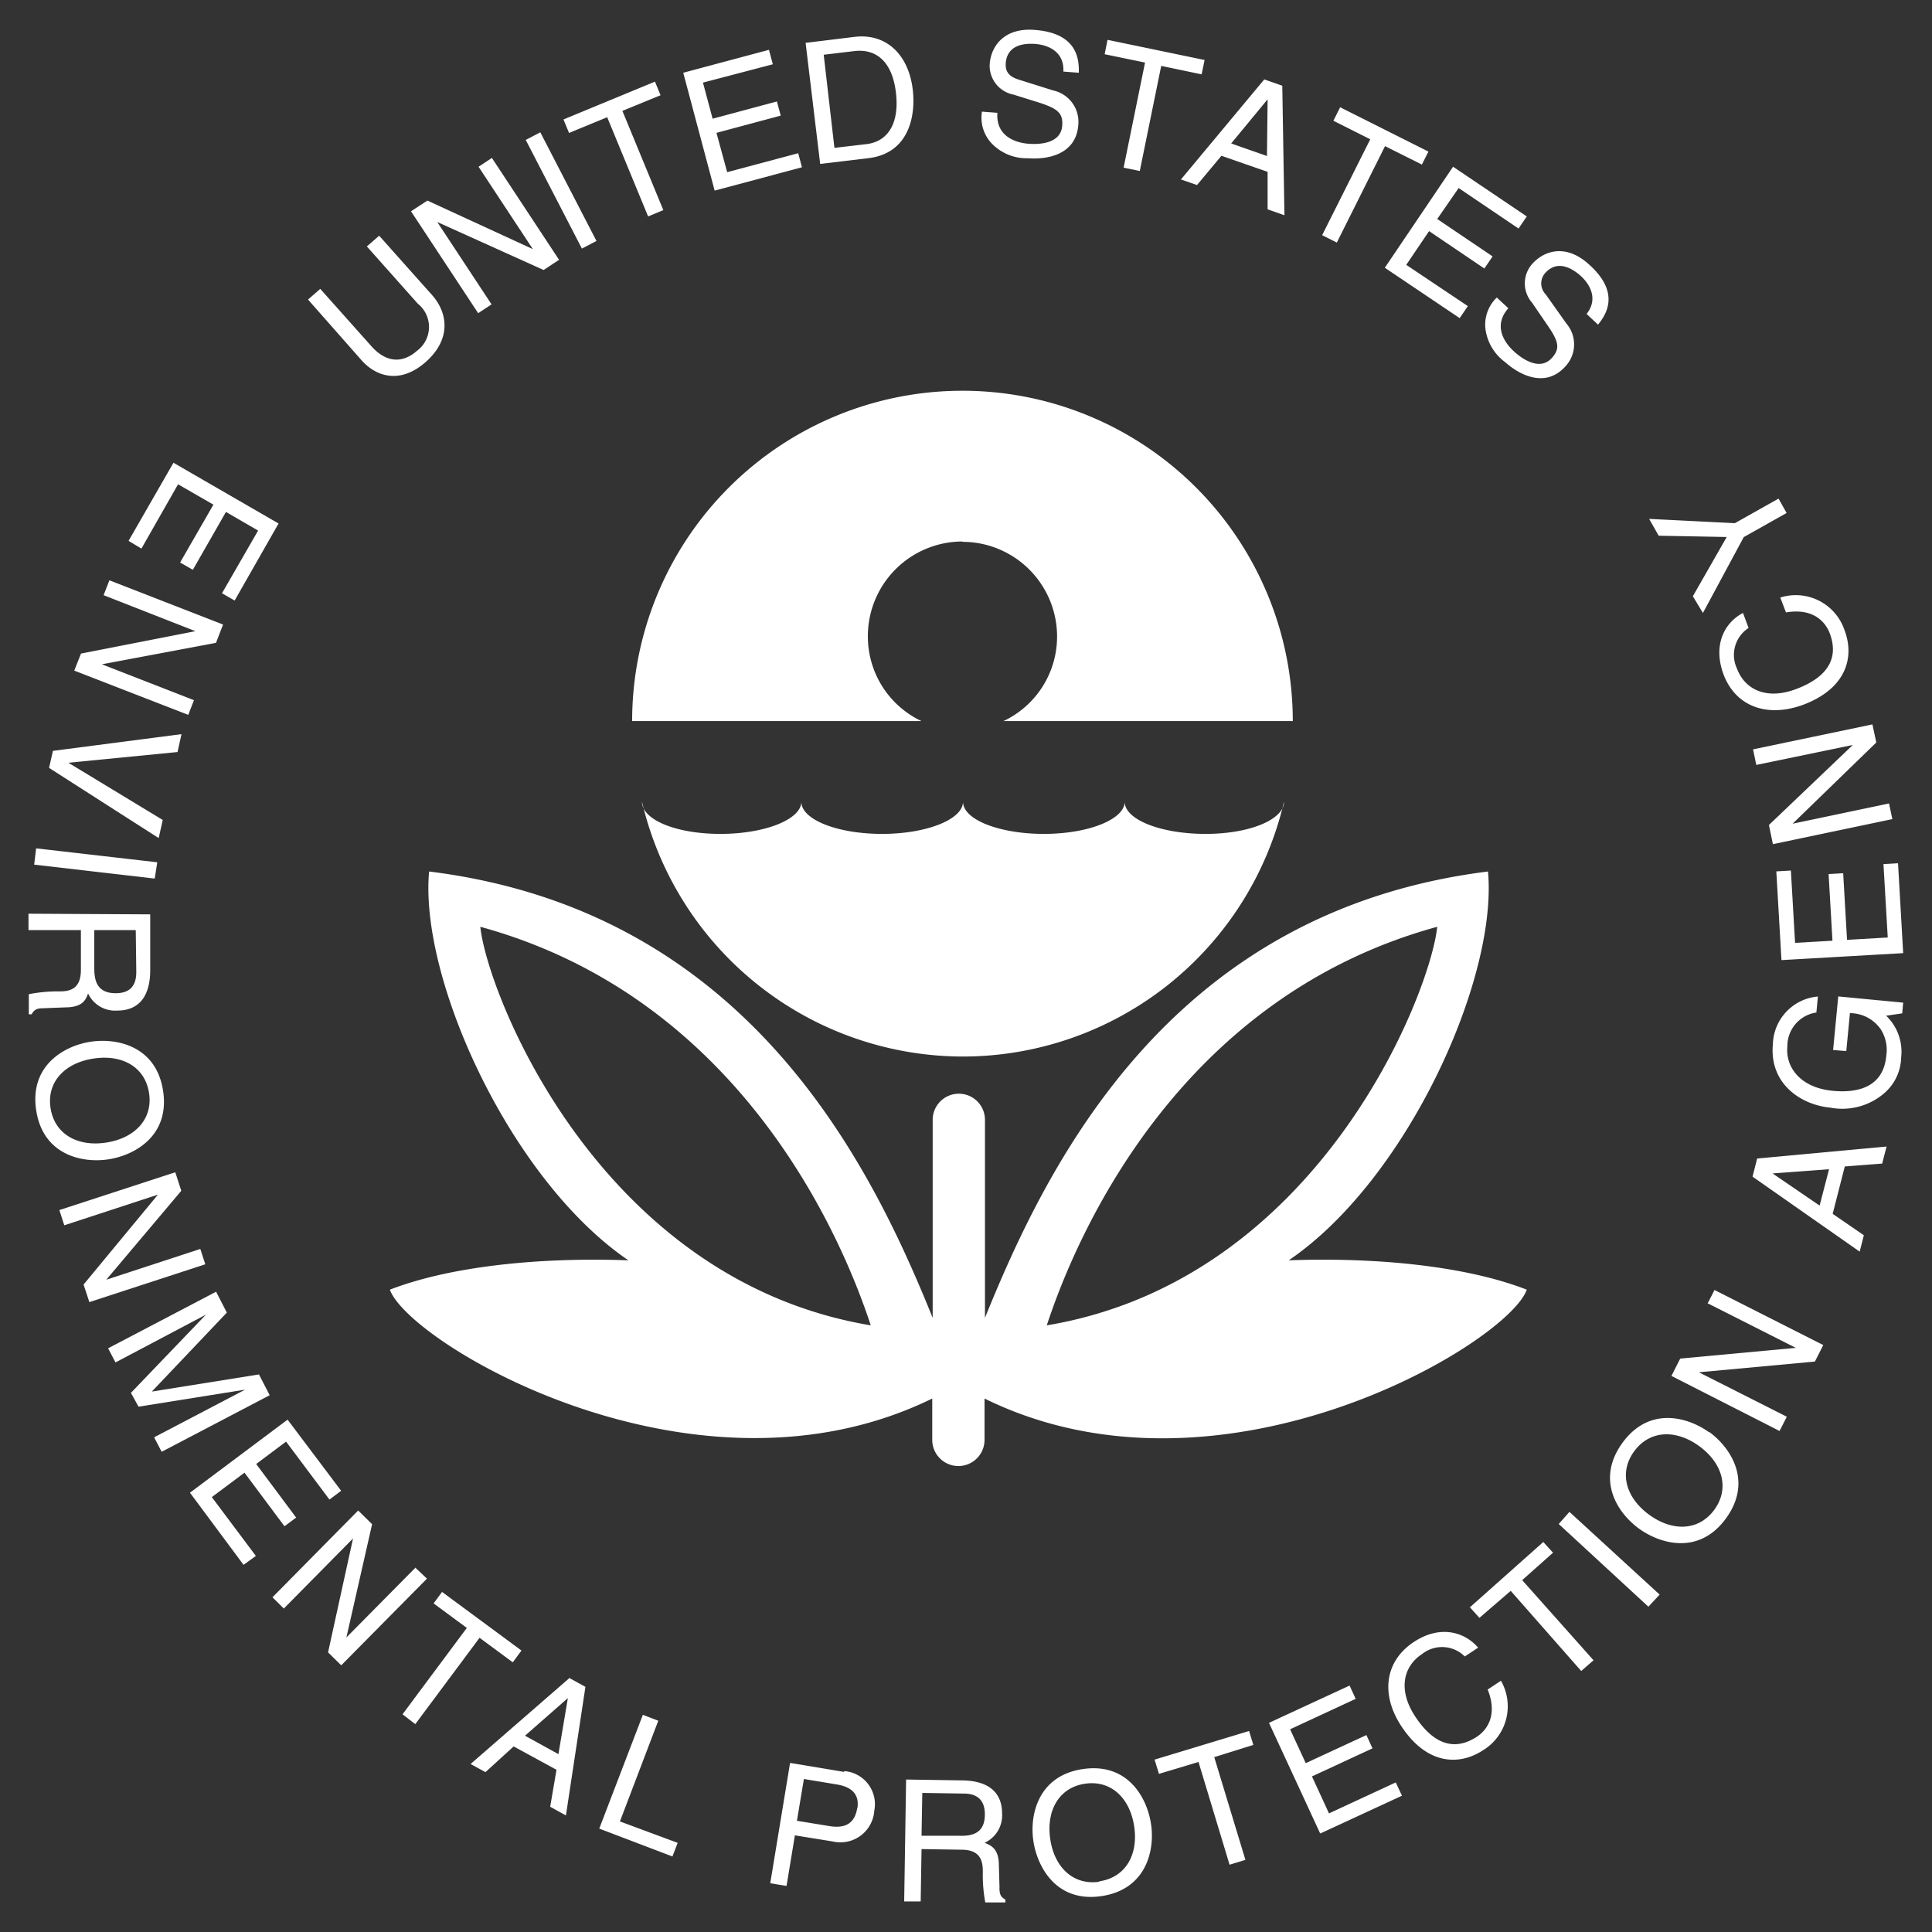
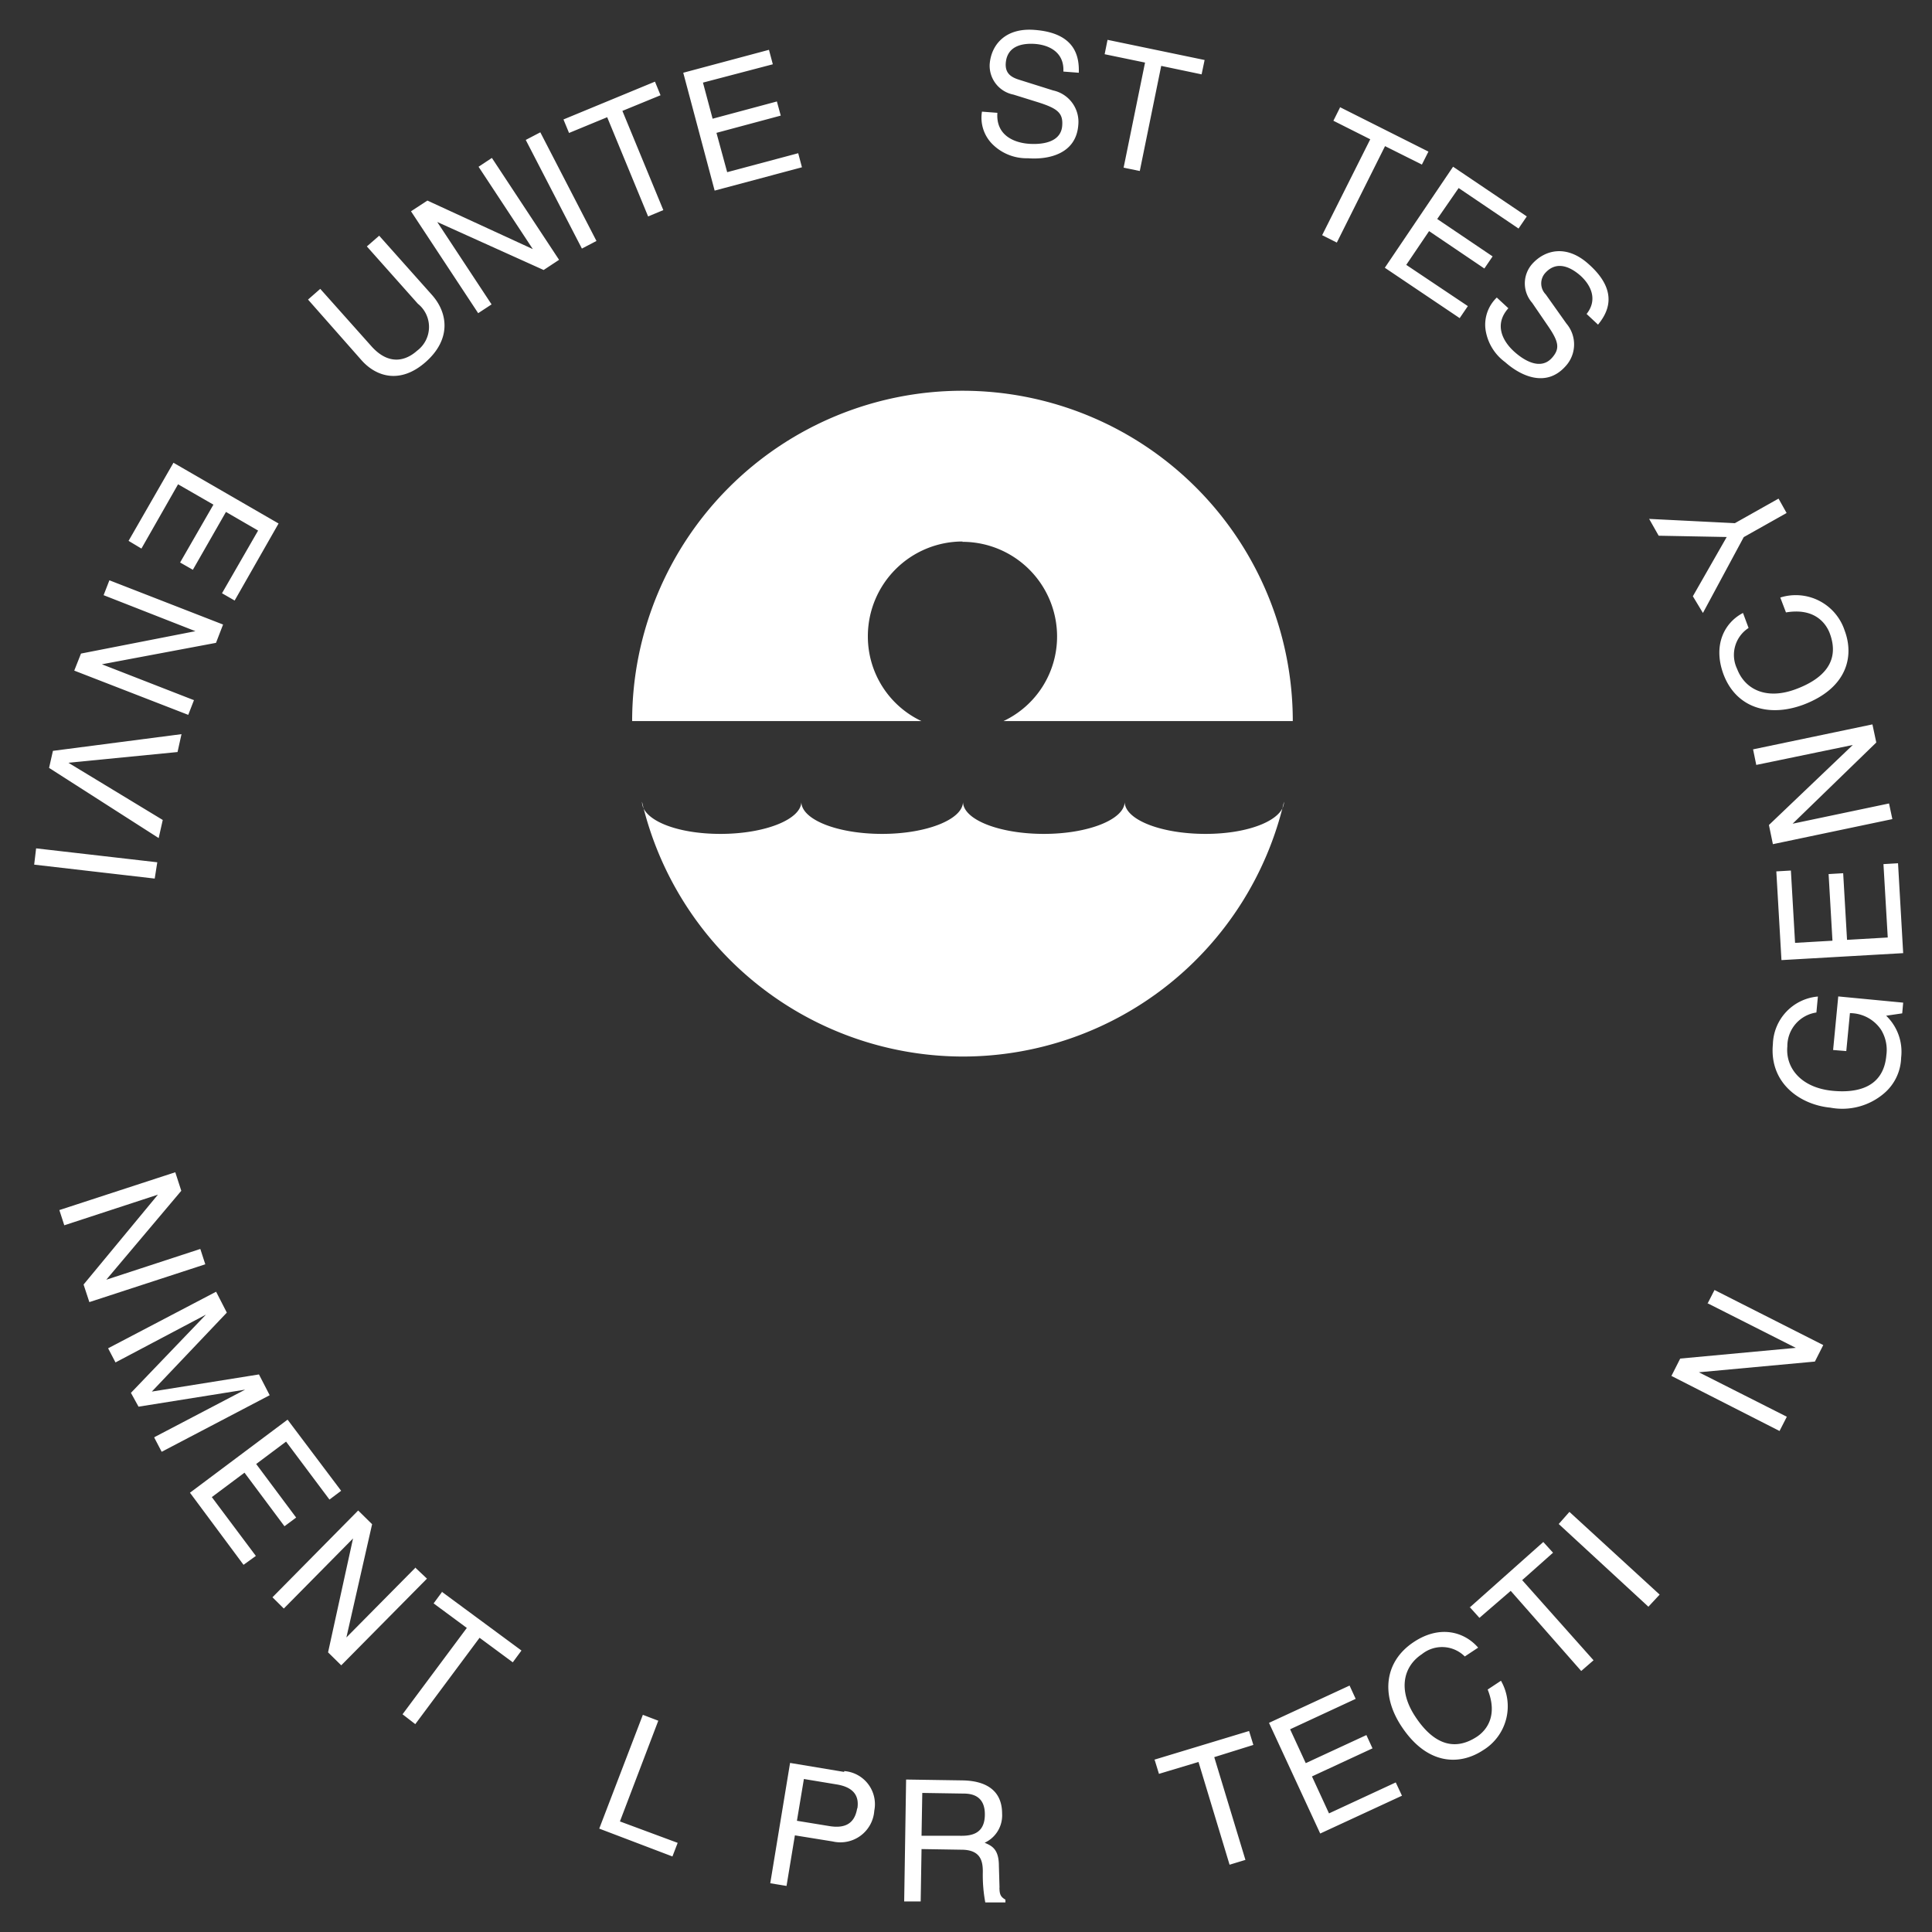
<svg xmlns="http://www.w3.org/2000/svg" viewBox="0 0 180.32 180.32">
  <rect x="0" y="0" width="180.32" height="180.32" fill="#333333" stroke="none" />
  <defs>
    <style>.cls-1,.cls-2{fill:#fff;fill-rule:evenodd;}.cls-1{fill-opacity:0;}</style>
  </defs>
  <title>EPA</title>
  <g id="Layer_2" data-name="Layer 2">
    <g id="Artwork">
      <path class="cls-1" d="M0,0H180.32V180.32H0Z" />
      <path class="cls-2" d="M35.39,22l4.92,5.52c1.55,1.74,1.77,4.18-.56,6.25s-4.58,1.45-6-.14l-5-5.67,1.14-1,4.77,5.35c1.65,1.85,3.23,1.35,4.26.43A2.77,2.77,0,0,0,39,28.35L34.24,23l1.15-1Zm9.28-6.44,1.24-.82,6.27,9.51-1.44.95-9.93-4.48,5.07,7.69-1.25.82-6.27-9.51,1.53-1,9.84,4.53-5.06-7.68Zm11,6.93-1.36.71L49.07,13.06l1.36-.71ZM52.59,11.15l8.54-3.53.52,1.27-3.56,1.46,3.82,9.26-1.42.59-3.82-9.26-3.56,1.47-.52-1.26Zm22.23,4.47L66.7,17.79l-2.93-11,8-2.14L72.13,6,65.61,7.71l.9,3.37,6-1.61.36,1.32-6,1.61,1,3.67,6.63-1.77.35,1.32Zm24.43-9c.06-1.76-1.35-2.42-2.64-2.52-1-.07-2.61.07-2.74,1.8-.07,1,.58,1.33,1.24,1.54l3.18,1a3,3,0,0,1,2.35,3.23c-.2,2.69-2.76,3.25-4.7,3.1a4.52,4.52,0,0,1-3.35-1.35,3.49,3.49,0,0,1-.94-3l1.44.11c-.15,2.05,1.48,2.78,2.93,2.89,1.11.08,3-.06,3.12-1.69.09-1.19-.44-1.61-2.27-2.19l-2.28-.71A2.75,2.75,0,0,1,92.37,6c.13-1.77,1.42-3.42,4.17-3.21,4,.29,4.18,2.7,4.15,4l-1.44-.11Zm4.13-2.9,9.05,1.88-.28,1.34-3.77-.79-2,9.81-1.51-.31,2-9.81-3.77-.78.27-1.34ZM125.06,10l8.26,4.15-.61,1.21-3.44-1.72-4.5,9-1.37-.69,4.49-8.95-3.44-1.73.61-1.22ZM136.25,29.7l-7-4.71,6.37-9.43,6.88,4.64-.77,1.13-5.59-3.78-2,2.89,5.17,3.49-.77,1.13-5.16-3.49-2.13,3.15L137,28.57l-.77,1.13Zm11.81-.37c1.11-1.37.4-2.75-.56-3.61-.73-.64-2.12-1.53-3.28-.24a1.46,1.46,0,0,0,.05,2l1.93,2.72a3,3,0,0,1-.1,4c-1.8,2-4.16.9-5.62-.4a4.58,4.58,0,0,1-1.84-3.11,3.51,3.51,0,0,1,1.06-2.92l1.08,1c-1.37,1.53-.52,3.1.57,4.07.82.74,2.41,1.78,3.5.56.79-.89.63-1.54-.47-3.12L143,28.26a2.74,2.74,0,0,1,0-3.62c1.18-1.32,3.2-1.85,5.26,0,3,2.65,1.68,4.68.89,5.66l-1.07-1ZM12,50.48l4.19-7.29L26,48.86,21.9,56.05l-1.18-.68,3.37-5.85-3-1.74L18,53.18l-1.19-.68,3.11-5.4-3.3-1.9-3.42,6L12,50.48Zm6.11,14.85-.54,1.39L6.93,62.59,7.56,61l10.68-2.09L9.67,55.55l.54-1.39,10.61,4.13L20.16,60,9.51,62l8.57,3.34Zm-2.92,11.2-.38,1.69L4.58,71.67l.36-1.59,12-1.56-.37,1.67-10.19,1v0Zm-12,4.17.18-1.52,11.31,1.3L14.44,82ZM18.7,116.58l.46,1.42L8.34,121.53l-.54-1.64,6.94-8.39L6,114.36l-.46-1.42,10.82-3.53.56,1.73-7,8.3,8.74-2.86Zm-4.28,17.55,8.46-4.43-9.95,1.59L12.22,130l7-7.3-8.44,4.46-.69-1.32,10.08-5.28,1,1.95-7,7.37,10-1.6,1,1.94-10.08,5.28-.69-1.32Zm8.31,11.92-5-6.73,9.11-6.82,5,6.64-1.09.82-4.05-5.41-2.79,2.09,3.73,5-1.09.81-3.73-5-3.05,2.28,4.11,5.49Zm16.06.29,1.06,1-8,8.09-1.23-1.21,2.33-10.63-6.46,6.54-1.06-1.05,8-8.1,1.3,1.28-2.4,10.57,6.47-6.54Zm2.44,2.22,7.44,5.49-.81,1.1-3.1-2.29-6,8.06L37.57,160l6-8.06-3.1-2.29.81-1.1ZM57.86,170,63.25,172l-.49,1.27-6.83-2.6L60,160.05l1.44.55L57.86,170Zm20.93-4.62-5.05-.84-1.85,11.23,1.52.25.78-4.72,3.53.57A3.17,3.17,0,0,0,81.6,169a3.1,3.1,0,0,0-2.81-3.7ZM80,168.79c-.25,1.52-1.26,1.87-2.62,1.64l-3-.49.65-3.9,3.08.51c1.25.21,2.14.82,1.91,2.24Zm13.29,7.42-.06-2.06c0-1.59-.68-1.88-1.33-2.16a2.81,2.81,0,0,0,1.63-2.71c0-2.41-1.83-3.08-3.7-3.11l-5.26-.08-.18,11.38,1.54,0,.08-4.89,3.72.06c1.84,0,2,1.12,2,2.06a13.84,13.84,0,0,0,.23,2.86l1.88,0v-.26c-.47-.27-.55-.51-.56-1.15Zm-3.7-4.87-3.58,0,.07-4,3.84.06c.76,0,2,.18,2,1.94S90.76,171.36,89.63,171.34Zm18.14-7.1,8.85-2.68.4,1.3L113.33,164l2.91,9.59-1.48.45-2.9-9.59-3.69,1.11-.4-1.3Zm23.12,3.36-7.63,3.53-4.78-10.33,7.52-3.48.57,1.24-6.12,2.84,1.46,3.16,5.66-2.62.57,1.24-5.65,2.62,1.59,3.45,6.23-2.89.58,1.24Zm5.86-13a3,3,0,0,0-4-.21c-1.72,1.13-2.27,3.32-.62,5.82,1.47,2.24,3.4,3.43,5.76,1.88.83-.55,2-1.9,1-4.4l1.24-.82a4.8,4.8,0,0,1-1.68,6.49c-2.16,1.42-5.2,1.42-7.61-2.24-1.93-2.92-1.6-6.05,1.16-7.87,2.45-1.62,4.73-.94,6,.53l-1.24.82Zm.43-4.54,6.9-6.14.91,1-2.88,2.56,6.66,7.48-1.15,1L141,148.48,138.08,151l-.9-1Zm17.76-1.23-1.05,1.13-8.37-7.72,1-1.13Zm4.44-27.1.68-1.33,10.15,5.14-.78,1.54-10.83,1,8.21,4.15-.68,1.33L156,128.42l.82-1.62,10.79-1-8.21-4.15ZM171.09,98l.48-5,6.06.58-.09,1-1.5.22a4.66,4.66,0,0,1,1.4,3.91,4.53,4.53,0,0,1-1.61,3.35,6,6,0,0,1-5,1.32c-2.76-.26-5.71-2.24-5.36-5.93a4.59,4.59,0,0,1,4.2-4.44l-.14,1.49a3.17,3.17,0,0,0-2.71,3.16c-.19,2,1.27,3.87,4.24,4.15,2.3.22,4.74-.31,5-3.32a3.6,3.6,0,0,0-.5-2.39,3.51,3.51,0,0,0-2.9-1.54l-.34,3.54L171.09,98Zm6.06-17.43.48,8.39-11.36.65-.48-8.28,1.36-.08.39,6.75,3.49-.2-.36-6.22,1.36-.08.36,6.22,3.8-.22-.4-6.85ZM163.92,71.4l-.3-1.46,11.14-2.33.36,1.69-7.81,7.58,9-1.89.31,1.46-11.15,2.34L165.1,77l7.83-7.47-9,1.86Zm-.72-12.79a3,3,0,0,0-1.07,3.82c.73,1.92,2.74,2.94,5.54,1.87,2.51-.95,4.1-2.57,3.1-5.21-.36-.93-1.42-2.38-4.08-1.93l-.53-1.39a4.8,4.8,0,0,1,6,3.06c.92,2.42.25,5.39-3.84,6.94C165,67,162,66,160.85,62.91c-1-2.74.12-4.81,1.83-5.7l.52,1.4ZM166,46.54l.75,1.34-4,2.25-3.81,7.08L158,55.65l3.16-5.53L154.81,50l-.89-1.57,8,.4,4-2.25Zm-76.16,4A8.84,8.84,0,0,0,81,59.41a8.73,8.73,0,0,0,5,7.89l-27,0a30.83,30.83,0,0,1,61.66,0l-27,0a8.72,8.72,0,0,0,5-7.89,8.84,8.84,0,0,0-8.84-8.84Zm0,48.07a30.8,30.8,0,0,0,30-23.78c0,1.64-3.15,3-7.32,3s-7.55-1.33-7.55-3c0,1.64-3.38,3-7.54,3s-7.55-1.33-7.55-3c0,1.64-3.38,3-7.55,3s-7.54-1.33-7.54-3c0,1.64-3.38,3-7.55,3s-7.32-1.33-7.32-3a30.8,30.8,0,0,0,30,23.78Z" />
-       <path class="cls-2" d="M120.28,117.63c11-7.47,19.52-26.23,18.6-36.29-29.5,3.69-41,26.94-46.95,41.66V104.52a2.44,2.44,0,0,0-4.88,0h0V123c-5.94-14.72-17.46-38-47-41.66-.92,10.06,7.62,28.82,18.6,36.29-8.54-.31-16.77.61-22.26,2.74,1.76,5,28.48,21,50.62,10.16v3.86a2.44,2.44,0,0,0,4.88,0v-3.86c22.13,10.89,48.85-5.16,50.61-10.16C137.05,118.24,128.82,117.32,120.28,117.63ZM44.83,86.5c23.94,6.56,33.54,28.36,36.44,37.2-25.46-4.26-35.83-31.1-36.44-37.2ZM97.7,123.7c2.9-8.84,12.5-30.64,36.44-37.2C133.53,92.6,123.16,119.44,97.7,123.7ZM85.19,8.36c-.39-3.26-2.47-5.27-5.42-4.92L75.19,4l1.36,11.3,4.52-.54c3.71-.45,4.42-3.85,4.12-6.39Zm-4.31,5.09-3,.35-1-8.69,2.84-.34c2.08-.25,3.56,1,3.9,3.88S82.86,13.21,80.88,13.45Zm39,6.64L119.68,8,118,7.41l-7.78,9.34,1.5.52L114,14.54l4.31,1.5,0,3.5Zm-1.63-5.53-3.34-1.17,3.4-4.12ZM2.66,85.28v1.53l4.89,0,0,3.72c0,1.84-1.11,2-2,2a14.08,14.08,0,0,0-2.86.26v1.88h.26c.27-.48.51-.56,1.14-.57l2.06-.08C7.66,94,8,93.37,8.22,92.72a2.78,2.78,0,0,0,2.72,1.6c2.41,0,3.07-1.85,3.08-3.72l0-5.26ZM12.72,90.7c0,.76-.16,2-1.92,2s-2-1.2-2-2.33l0-3.56,3.87,0Zm2.5,11.1c-.65-4.2-4.34-4.94-6.77-4.57s-5.72,2.21-5.07,6.41,4.34,4.94,6.77,4.56,5.72-2.2,5.07-6.4Zm-5.31,4.84c-2.65.41-4.81-.77-5.19-3.21s1.32-4.22,4-4.63,4.81.77,5.19,3.21-1.33,4.22-4,4.63Zm43.21,50-9.2,8,1.39.76L47.94,163l4,2.18-.59,3.45,1.47.81,1.82-12-1.53-.84Zm-1,7.08L49,162l4-3.51Zm55.31,6.53c-.36-2.44-2.15-5.75-6.35-5.14s-5,4.3-4.63,6.73,2.15,5.75,6.35,5.13,5-4.29,4.63-6.72Zm-4.83,5.38c-2.44.35-4.2-1.36-4.58-4s.81-4.79,3.25-5.15,4.2,1.36,4.59,4S105.05,175.23,102.6,175.59Zm56.93-41.94c-2-1.45-5.62-2.47-8.12,1s-.4,6.57,1.59,8,5.61,2.47,8.11-1S161.51,135.1,159.53,133.65Zm.48,7.21c-1.46,2-3.91,2.06-6.08.48s-2.87-3.92-1.41-5.92,3.91-2.06,6.07-.49,2.87,3.93,1.42,5.93Zm15.65-32.27.42-1.62L164,108.13l-.43,1.69,10,7,.39-1.53-2.91-2,1.13-4.42,3.49-.27Zm-5.83,3.89-4.39-3,5.27-.39Z" />
    </g>
  </g>
</svg>